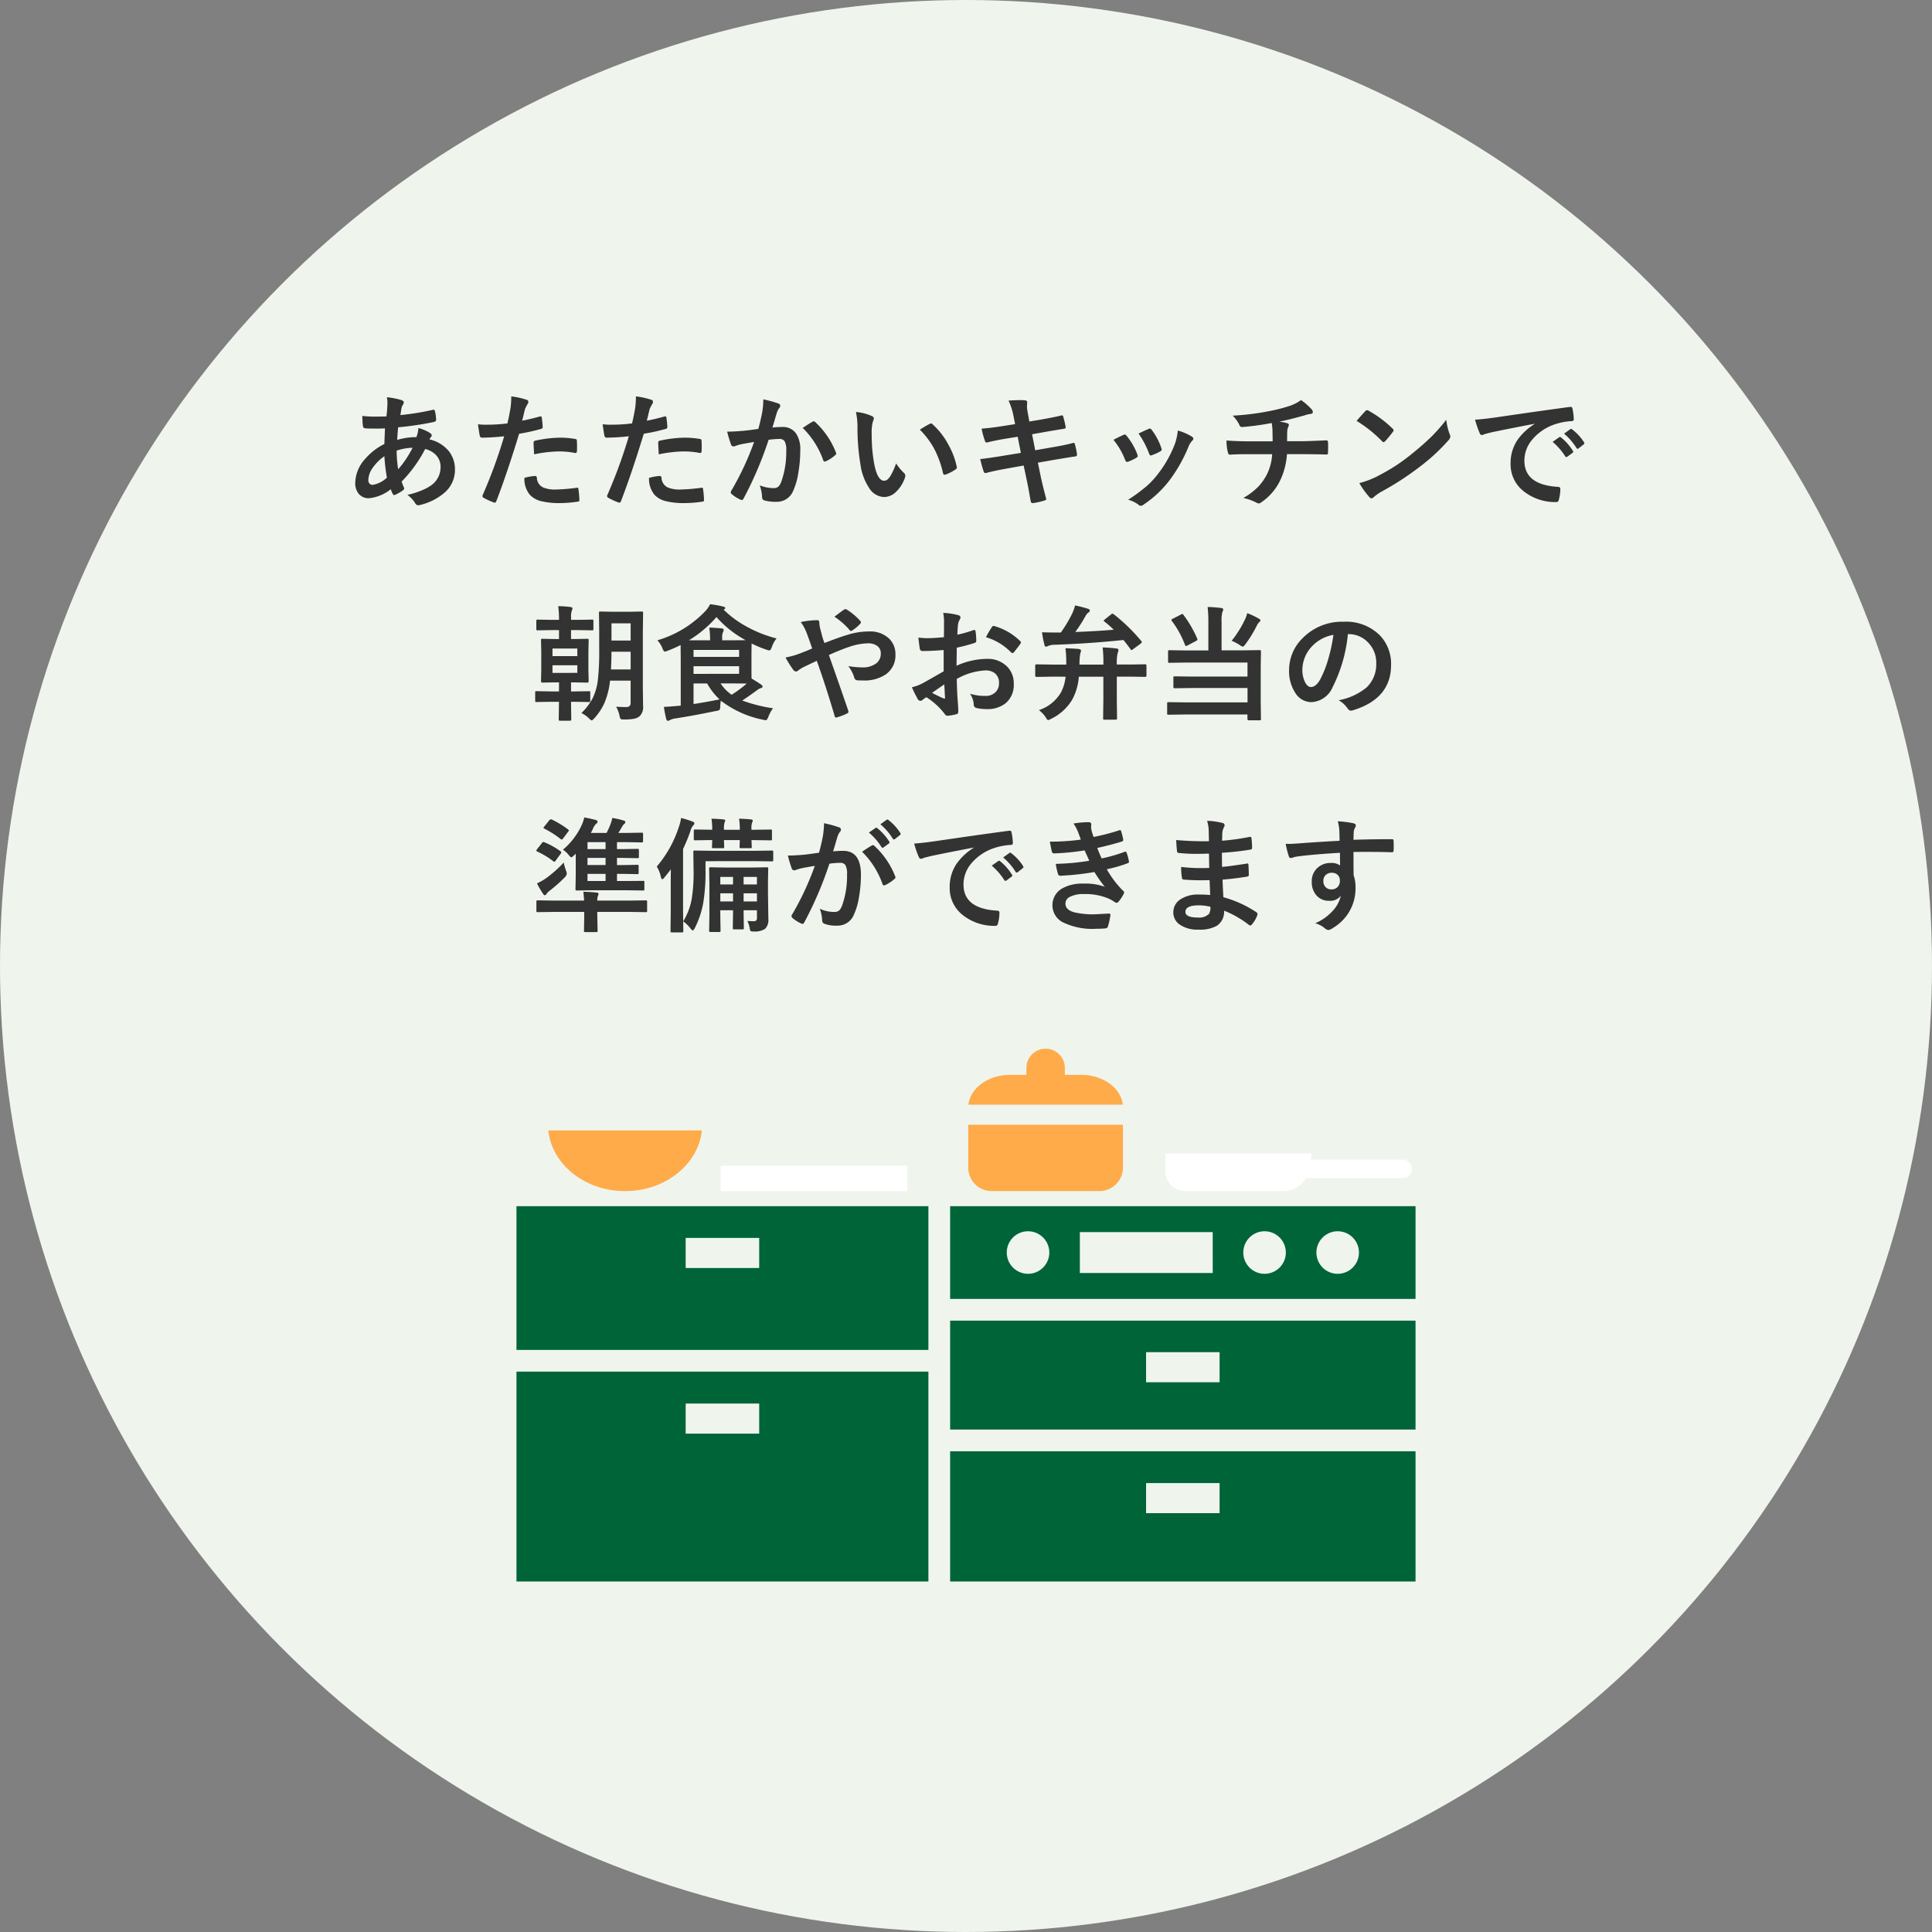
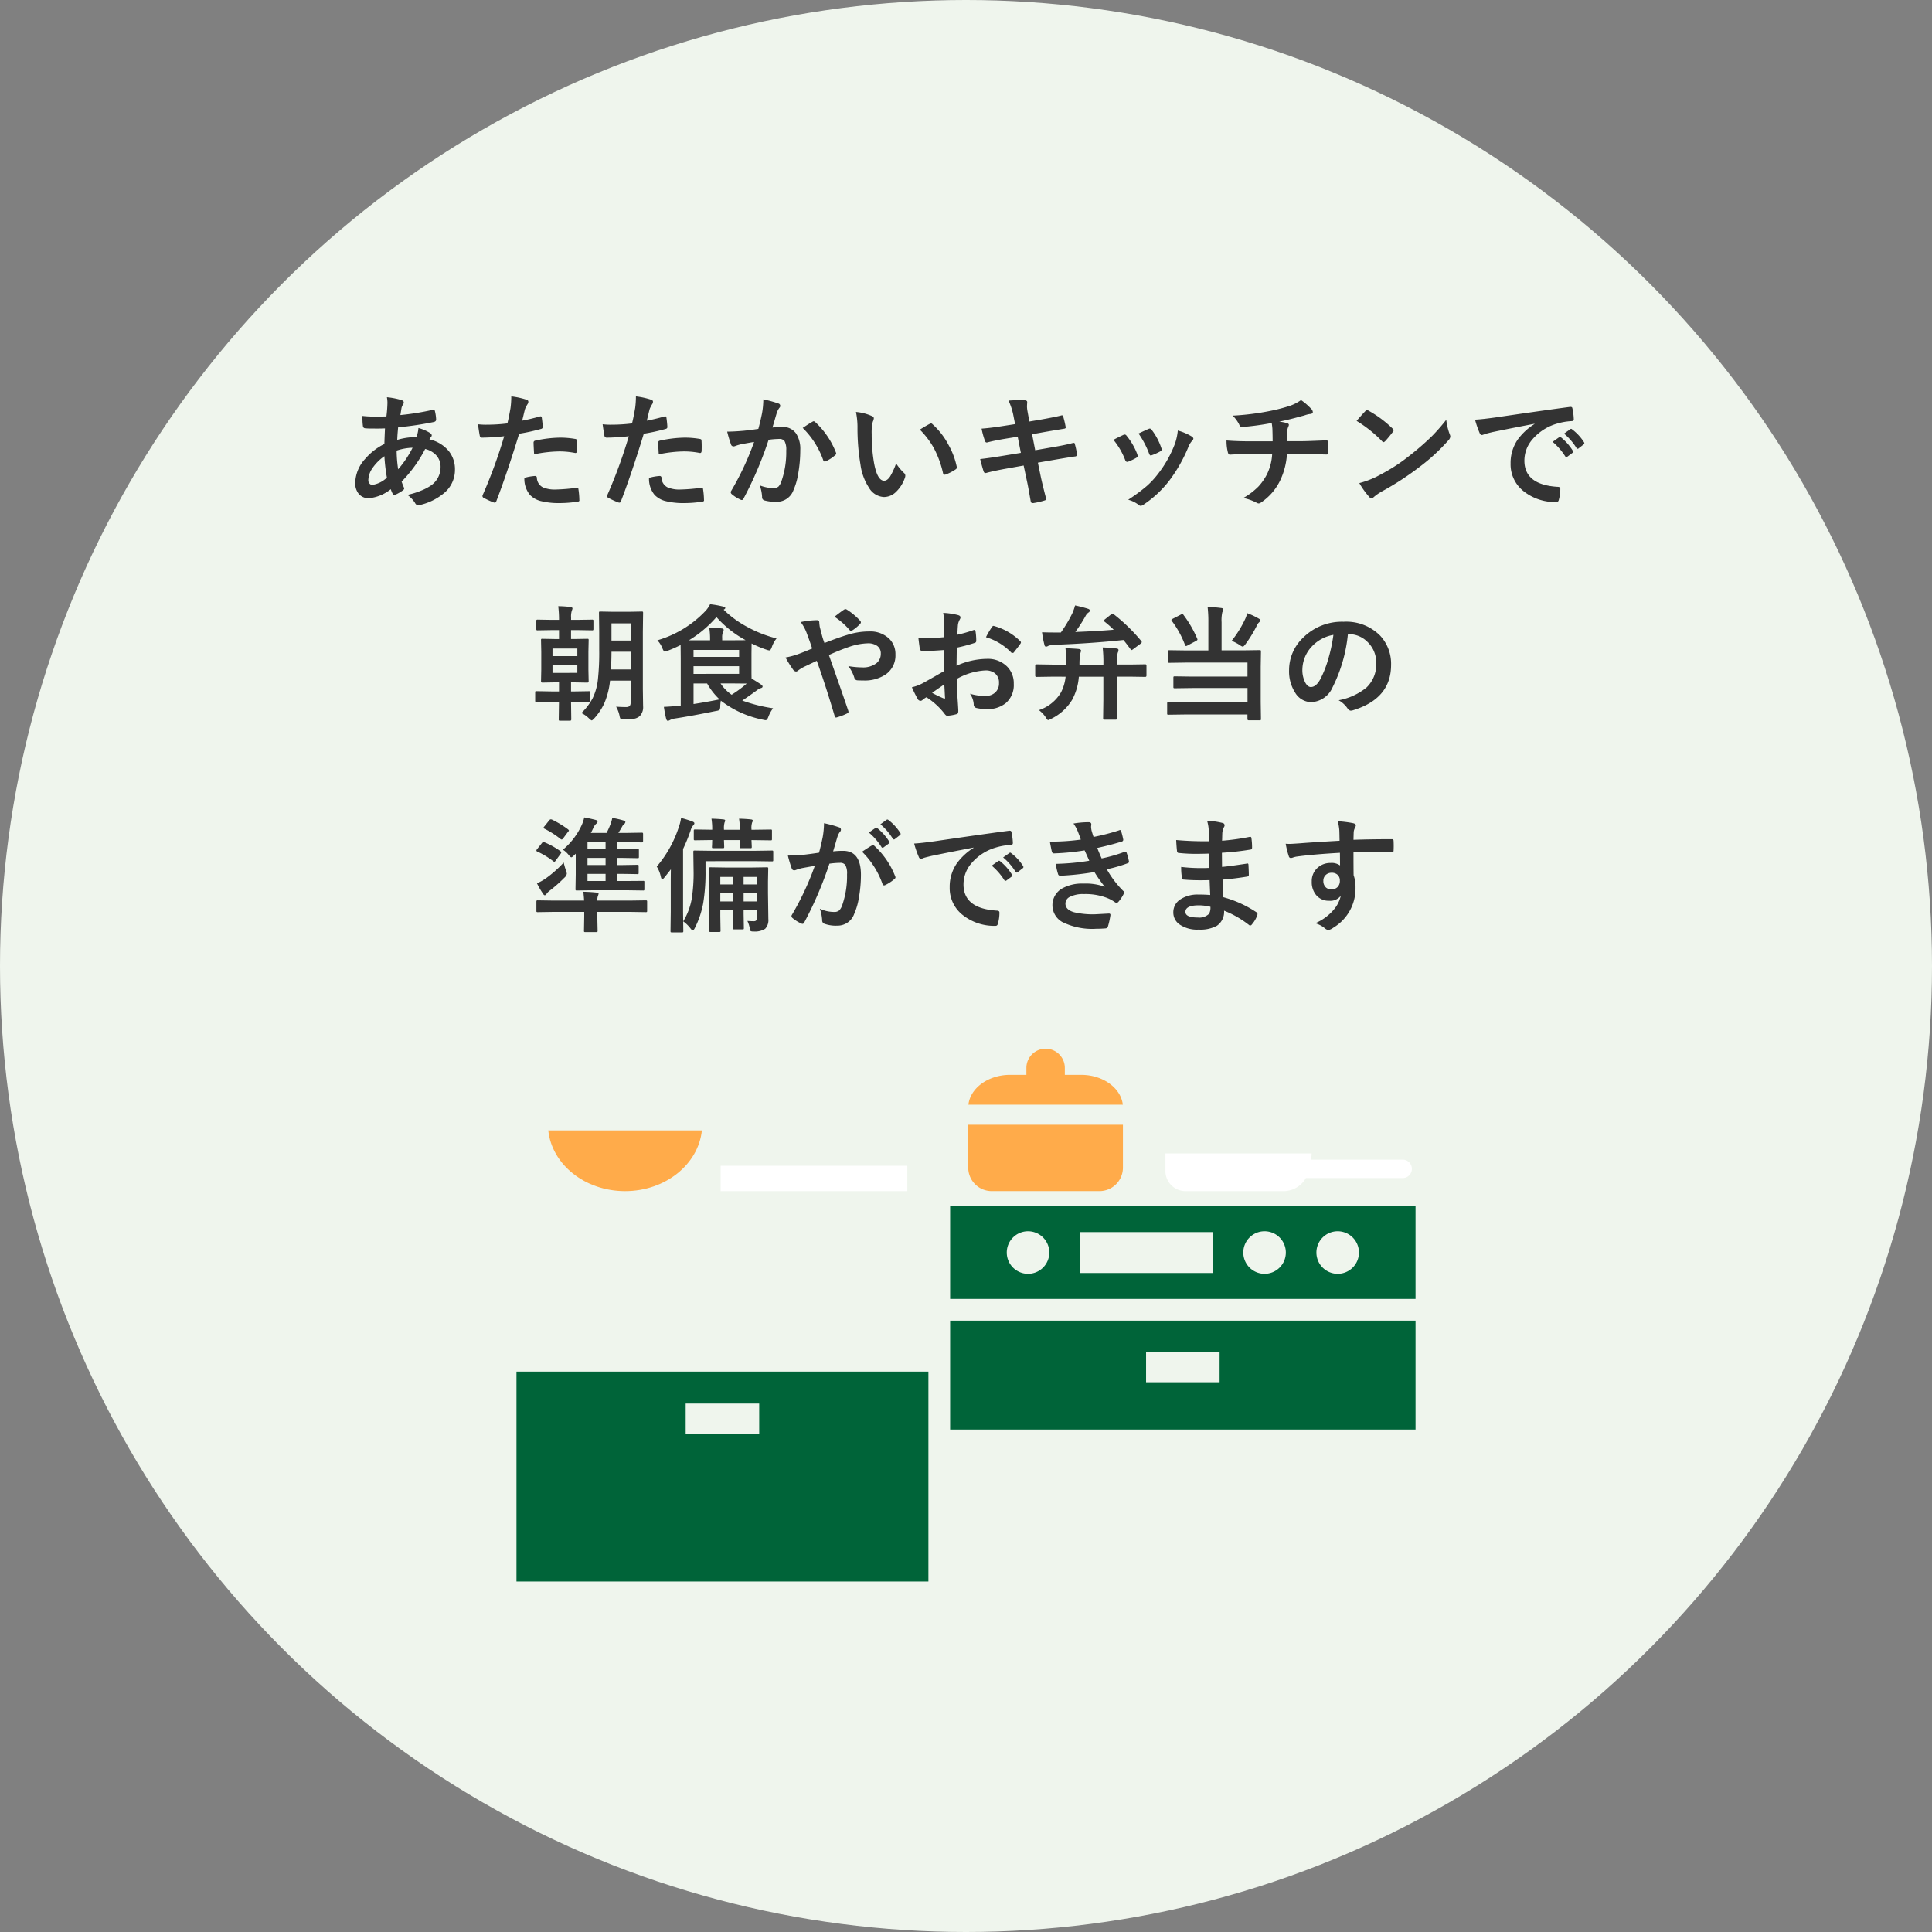
<svg xmlns="http://www.w3.org/2000/svg" id="kaiteki-kitchen" width="248" height="248" viewBox="0 0 248 248">
  <rect x="0" y="0" width="248" height="248" fill="#808080" stroke="none" />
  <circle id="楕円形_650" data-name="楕円形 650" cx="124" cy="124" r="124" fill="#eff5ed" />
  <path id="パス_79538" data-name="パス 79538" d="M-74.336-13.008a9.552,9.552,0,0,1,1.875.367q.289.1.289.289a.411.411,0,0,1-.078.258,1.251,1.251,0,0,0-.227.578q-.023.125-.07.43-.031.227-.062.367a32.865,32.865,0,0,0,4.164-.672.459.459,0,0,1,.109-.016q.125,0,.164.18a5.037,5.037,0,0,1,.156,1.086q0,.258-.336.32a40.7,40.7,0,0,1-4.539.672q-.1.984-.117,1.617a8.169,8.169,0,0,1,2.453-.352,3.845,3.845,0,0,0,.266-1.172,5.46,5.46,0,0,1,1.422.594q.289.188.289.352a.3.3,0,0,1-.094.2,1.31,1.31,0,0,0-.2.313,4.5,4.5,0,0,1,2.516,1.547A3.733,3.733,0,0,1-65.6-3.7,3.854,3.854,0,0,1-67.031-.68,7.447,7.447,0,0,1-70.047.813a1.018,1.018,0,0,1-.266.047q-.266,0-.437-.344A3.974,3.974,0,0,0-71.7-.477a10.19,10.19,0,0,0,1.8-.562,6.28,6.28,0,0,0,1.172-.609,2.843,2.843,0,0,0,1.281-2.4,2.168,2.168,0,0,0-.664-1.617,2.856,2.856,0,0,0-1.312-.7A17.4,17.4,0,0,1-72.445-2.18a7.668,7.668,0,0,0,.281.727.378.378,0,0,1,.047.164q0,.109-.172.234A4.659,4.659,0,0,1-73.25-.5a.371.371,0,0,1-.156.055q-.078,0-.164-.133a3.218,3.218,0,0,1-.266-.625A5.306,5.306,0,0,1-76.625-.047a1.634,1.634,0,0,1-1.352-.594A2.15,2.15,0,0,1-78.4-2.031a4.716,4.716,0,0,1,1.273-3.062,7.761,7.761,0,0,1,2.469-1.914q.023-.859.078-2-.586.023-1.07.023l-.57-.008a7.7,7.7,0,0,1-.914-.031q-.266-.023-.289-.367A6.092,6.092,0,0,1-77.469-10q-.023-.469-.031-.609a14.677,14.677,0,0,0,1.688.086q.156,0,1.414-.016a16.894,16.894,0,0,0,.133-1.75A3.656,3.656,0,0,0-74.336-13.008Zm1.445,9.25a13.161,13.161,0,0,0,1.852-2.766,7.016,7.016,0,0,0-2.047.367A16.988,16.988,0,0,0-72.891-3.758Zm-1.766-1.68a5.9,5.9,0,0,0-1.562,1.578,2.784,2.784,0,0,0-.5,1.492.618.618,0,0,0,.18.469.477.477,0,0,0,.352.141,3.484,3.484,0,0,0,1.852-.93A22.949,22.949,0,0,1-74.656-5.437ZM-56.977-10q.992-.18,2.273-.539a.274.274,0,0,1,.086-.016q.148,0,.164.172.094.641.117,1.148v.07q0,.18-.242.234a25.462,25.462,0,0,1-2.781.609q-1.586,5.172-2.93,8.656-.07.188-.2.188a.662.662,0,0,1-.156-.031A10.41,10.41,0,0,1-61.922-.1a.256.256,0,0,1-.148-.227.3.3,0,0,1,.016-.094A63.554,63.554,0,0,0-59.281-8a27.5,27.5,0,0,1-2.8.18.293.293,0,0,1-.336-.258q-.086-.422-.227-1.461a8.609,8.609,0,0,0,1.188.055,21.091,21.091,0,0,0,2.586-.164q.188-.734.406-2a11.346,11.346,0,0,0,.094-1.469,10.015,10.015,0,0,1,2.008.445.249.249,0,0,1,.18.258.455.455,0,0,1-.078.258,4.782,4.782,0,0,0-.336.633q-.086.313-.219.883Q-56.922-10.187-56.977-10Zm.289,7.344A6.107,6.107,0,0,1-55.328-2.9a.221.221,0,0,1,.242.227A1.427,1.427,0,0,0-54.3-1.437a3.88,3.88,0,0,0,1.664.273,23.434,23.434,0,0,0,2.688-.227A.23.23,0,0,1-49.9-1.4q.125,0,.141.148a9.753,9.753,0,0,1,.125,1.4.634.634,0,0,1,.008.078q0,.156-.258.172a14.88,14.88,0,0,1-2.18.18A9.564,9.564,0,0,1-54.656.3a2.986,2.986,0,0,1-1.312-.766A3.213,3.213,0,0,1-56.687-2.656Zm1.25-3.023q-.07-1.133-.07-1.453a.316.316,0,0,1,.063-.234.451.451,0,0,1,.227-.086A15.7,15.7,0,0,1-52.1-7.82a11.387,11.387,0,0,1,1.875.156.507.507,0,0,1,.227.07.226.226,0,0,1,.047.172q.023.328.023.734,0,.242-.008.539t-.187.3a.484.484,0,0,1-.117-.016,10.34,10.34,0,0,0-1.984-.187A16.655,16.655,0,0,0-55.437-5.68ZM-40.977-10q.992-.18,2.273-.539a.274.274,0,0,1,.086-.016q.148,0,.164.172.094.641.117,1.148v.07q0,.18-.242.234a25.462,25.462,0,0,1-2.781.609q-1.586,5.172-2.93,8.656-.07.188-.2.188a.662.662,0,0,1-.156-.031A10.41,10.41,0,0,1-45.922-.1a.256.256,0,0,1-.148-.227.3.3,0,0,1,.016-.094A63.554,63.554,0,0,0-43.281-8a27.5,27.5,0,0,1-2.8.18.293.293,0,0,1-.336-.258q-.086-.422-.227-1.461a8.609,8.609,0,0,0,1.188.055,21.091,21.091,0,0,0,2.586-.164q.188-.734.406-2a11.346,11.346,0,0,0,.094-1.469,10.015,10.015,0,0,1,2.008.445.249.249,0,0,1,.18.258.455.455,0,0,1-.078.258,4.782,4.782,0,0,0-.336.633q-.086.313-.219.883Q-40.922-10.187-40.977-10Zm.289,7.344A6.107,6.107,0,0,1-39.328-2.9a.221.221,0,0,1,.242.227A1.427,1.427,0,0,0-38.3-1.437a3.88,3.88,0,0,0,1.664.273,23.434,23.434,0,0,0,2.688-.227A.23.23,0,0,1-33.9-1.4q.125,0,.141.148a9.753,9.753,0,0,1,.125,1.4.634.634,0,0,1,.008.078q0,.156-.258.172a14.88,14.88,0,0,1-2.18.18A9.564,9.564,0,0,1-38.656.3a2.986,2.986,0,0,1-1.312-.766A3.213,3.213,0,0,1-40.687-2.656Zm1.25-3.023q-.07-1.133-.07-1.453a.316.316,0,0,1,.063-.234.451.451,0,0,1,.227-.086A15.7,15.7,0,0,1-36.1-7.82a11.387,11.387,0,0,1,1.875.156.507.507,0,0,1,.227.07.226.226,0,0,1,.047.172q.023.328.023.734,0,.242-.008.539t-.187.3a.484.484,0,0,1-.117-.016,10.34,10.34,0,0,0-1.984-.187A16.655,16.655,0,0,0-39.437-5.68Zm12.781-3.266q.242-.867.477-2.016a10.592,10.592,0,0,0,.164-1.773,14.346,14.346,0,0,1,1.914.523.316.316,0,0,1,.258.32.336.336,0,0,1-.109.242,2.1,2.1,0,0,0-.32.609q-.117.359-.3,1.016-.18.6-.273.906a10.507,10.507,0,0,1,1.25-.07,2.025,2.025,0,0,1,1.8.859,3.633,3.633,0,0,1,.523,2.1A17.458,17.458,0,0,1-21.539-3.2a8.474,8.474,0,0,1-.609,2.117A2.254,2.254,0,0,1-24.3.414a5.405,5.405,0,0,1-1.586-.18.415.415,0,0,1-.289-.445,5.178,5.178,0,0,0-.3-1.484,4.976,4.976,0,0,0,1.758.352.94.94,0,0,0,.648-.2A1.841,1.841,0,0,0-23.7-2.2a11.23,11.23,0,0,0,.625-3.961,2.3,2.3,0,0,0-.219-1.219.811.811,0,0,0-.7-.273,10.433,10.433,0,0,0-1.344.109A47.01,47.01,0,0,1-28.547-.016q-.086.2-.234.2a.389.389,0,0,1-.18-.055,4.553,4.553,0,0,1-1.109-.7A.35.35,0,0,1-30.2-.812a.3.3,0,0,1,.063-.18A36.5,36.5,0,0,0-27.2-7.266q-.547.086-1.562.273a5.576,5.576,0,0,0-.883.258.589.589,0,0,1-.2.039.33.33,0,0,1-.32-.25,15.41,15.41,0,0,1-.492-1.648q.883,0,2.109-.109Q-27.68-8.789-26.656-8.945Zm5.7-.125q.9-.609,1.3-.82a.219.219,0,0,1,.109-.031.3.3,0,0,1,.2.109A10.432,10.432,0,0,1-16.7-5.922a.361.361,0,0,1,.039.141.24.24,0,0,1-.1.18,4.821,4.821,0,0,1-1.2.8.343.343,0,0,1-.164.047.2.2,0,0,1-.2-.172A10.932,10.932,0,0,0-20.961-9.07Zm6.836-2.047a6.265,6.265,0,0,1,2.031.523q.258.117.258.289a1.3,1.3,0,0,1-.133.445,5.892,5.892,0,0,0-.141,1.57,21.283,21.283,0,0,0,.289,3.648q.414,2.352,1.313,2.352.406,0,.773-.562a8.884,8.884,0,0,0,.758-1.664A6.7,6.7,0,0,0-7.953-3.281a.452.452,0,0,1,.164.344.8.8,0,0,1-.047.25A4.518,4.518,0,0,1-9.1-.75,2.218,2.218,0,0,1-10.555-.2a2.376,2.376,0,0,1-1.914-1.219,7.109,7.109,0,0,1-1.078-2.953,28.088,28.088,0,0,1-.383-4.656A9.8,9.8,0,0,0-14.125-11.117Zm8.2,2.266q.789-.5,1.258-.734a.55.55,0,0,1,.18-.062.26.26,0,0,1,.172.094A9.467,9.467,0,0,1-2.25-6.9a9.735,9.735,0,0,1,1.063,2.82.35.35,0,0,1,.016.094q0,.141-.187.258a5.944,5.944,0,0,1-1.25.641.5.5,0,0,1-.141.023q-.156,0-.2-.2a12.8,12.8,0,0,0-1.18-3.219A10.776,10.776,0,0,0-5.93-8.852ZM6.3-9.555l-.2-1.023a8.361,8.361,0,0,0-.641-2q.969-.062,1.469-.062.336,0,.609.023.32.023.32.234l-.031.5a3.724,3.724,0,0,0,.063.648l.242,1.344,1.313-.219q2.078-.367,2.859-.578.133,0,.18.18a11.8,11.8,0,0,1,.32,1.375q0,.148-.242.172l-1.406.234q-.836.141-1.266.219l-1.406.25.4,2.055,2.32-.406q1.5-.25,2.508-.523a.559.559,0,0,1,.117-.016q.141,0,.156.2A9.087,9.087,0,0,1,14.25-5.68a.243.243,0,0,1-.242.273q-.539.07-2.57.414l-2.211.383.367,1.781Q9.8-1.852,10.3.063V.086q0,.086-.211.156A9.349,9.349,0,0,1,8.641.578H8.586q-.242,0-.273-.2Q8.281.211,8.18-.359,7.961-1.641,7.8-2.352l-.4-1.891-2.18.391Q3.633-3.57,2.633-3.3a.421.421,0,0,1-.133.023q-.164,0-.234-.2Q2.078-4.031,1.82-5.07,3.055-5.211,4.8-5.5l2.242-.367-.406-2.07-1.5.242q-1.43.234-2.383.484a.459.459,0,0,1-.109.016q-.125,0-.2-.18A10.222,10.222,0,0,1,2-8.977q1.2-.086,2.844-.352ZM18.93-7.539Q19.4-7.8,20.2-8.172a.389.389,0,0,1,.172-.047.318.318,0,0,1,.242.156A8.439,8.439,0,0,1,21.984-5.7q.062.227.063.242,0,.1-.187.227a7.184,7.184,0,0,1-1.031.492.384.384,0,0,1-.141.031q-.164,0-.258-.25A9.334,9.334,0,0,0,18.93-7.539Zm3.219-.812q1.023-.484,1.281-.586a.378.378,0,0,1,.164-.047.319.319,0,0,1,.25.172,8.019,8.019,0,0,1,1.234,2.336.631.631,0,0,1,.039.188q0,.133-.2.242a6.668,6.668,0,0,1-1.1.492.306.306,0,0,1-.1.023q-.125,0-.219-.258A11.553,11.553,0,0,0,22.148-8.352Zm5.039-.383a7.067,7.067,0,0,1,1.789.766q.211.156.211.273a.424.424,0,0,1-.172.289,2.534,2.534,0,0,0-.484.813,19.371,19.371,0,0,1-2.414,4.258A13.93,13.93,0,0,1,22.82.758a.717.717,0,0,1-.383.172A.353.353,0,0,1,22.18.82,3.861,3.861,0,0,0,20.82.148a22.676,22.676,0,0,0,2.4-1.773A11.1,11.1,0,0,0,24.656-3.18,14.8,14.8,0,0,0,26.82-7.039,7.152,7.152,0,0,0,27.188-8.734ZM39.242-9.7a34.889,34.889,0,0,1-3.789.516h-.047q-.227,0-.352-.352a4.455,4.455,0,0,0-.82-1.109,33.03,33.03,0,0,0,4.758-.594,21.424,21.424,0,0,0,2.641-.687,5.563,5.563,0,0,0,1.375-.719,7.832,7.832,0,0,1,1.3,1.125.61.61,0,0,1,.211.445q0,.2-.414.227a3.151,3.151,0,0,0-.539.133,4.855,4.855,0,0,1-.469.133q-1.531.43-2.9.711a4.7,4.7,0,0,1,1.039.2q.211.055.211.227a1.214,1.214,0,0,1-.094.273,1.51,1.51,0,0,0-.117.539q-.016.352-.016,1.266h1.984q.531,0,3.086-.109.156,0,.18.258.016.242.016.547,0,.273-.016.727a.634.634,0,0,1-.047.246q-.031.043-.164.043-1.477-.047-3.1-.047H41.2a9.252,9.252,0,0,1-.8,3.219A7.136,7.136,0,0,1,37.852.516a.532.532,0,0,1-.273.109A.593.593,0,0,1,37.3.531a6.625,6.625,0,0,0-1.7-.609,8.88,8.88,0,0,0,1.945-1.477,7.2,7.2,0,0,0,1.047-1.484A6.651,6.651,0,0,0,39.3-5.7H36.445q-1.758,0-2.547.063-.227.016-.3-.367a5.91,5.91,0,0,1-.156-1.453q1.328.109,3.1.109h2.82q0-.688-.031-1.617Q39.3-9.375,39.242-9.7Zm10.9-.273q.4-.484,1.117-1.25a.291.291,0,0,1,.227-.125.5.5,0,0,1,.211.078A14.416,14.416,0,0,1,54.75-8.992a.385.385,0,0,1,.141.227.349.349,0,0,1-.094.2q-.523.7-.992,1.2-.133.125-.2.125a.342.342,0,0,1-.2-.125A16.49,16.49,0,0,0,50.141-9.969Zm.352,7.984a11.748,11.748,0,0,0,2.164-.8q1.547-.8,2.57-1.477.9-.586,2.031-1.5a33.864,33.864,0,0,0,2.555-2.25,24.194,24.194,0,0,0,1.836-2.1,7.5,7.5,0,0,0,.445,1.867.841.841,0,0,1,.078.3.875.875,0,0,1-.258.484,24.656,24.656,0,0,1-3.68,3.391A36.867,36.867,0,0,1,53.406-.93a6.265,6.265,0,0,0-1.07.742.457.457,0,0,1-.289.156A.4.4,0,0,1,51.773-.2,10.551,10.551,0,0,1,50.492-1.984Zm14.852-8.141q.852-.039,2.547-.273,6.352-.93,9.609-1.359a.678.678,0,0,1,.094-.008q.219,0,.242.18a7.532,7.532,0,0,1,.18,1.406q0,.242-.3.242a8.008,8.008,0,0,0-1.953.352A6.485,6.485,0,0,0,72.57-7.43a4.143,4.143,0,0,0-.891,2.563q0,3.094,4.258,3.359.352,0,.352.242a4.964,4.964,0,0,1-.18,1.375q-.062.336-.3.336A6.5,6.5,0,0,1,71.578-.945,4.376,4.376,0,0,1,69.906-4.5a5.283,5.283,0,0,1,.914-3.07,7.758,7.758,0,0,1,2.156-2V-9.6q-2.883.547-5.375,1.063-.828.2-1.008.258a1.9,1.9,0,0,1-.352.125.329.329,0,0,1-.3-.242A12.181,12.181,0,0,1,65.344-10.125ZM75.3-7.281l.844-.594a.183.183,0,0,1,.105-.039.25.25,0,0,1,.137.07A6.7,6.7,0,0,1,77.9-6.125a.193.193,0,0,1,.047.109.176.176,0,0,1-.086.141l-.672.5a.247.247,0,0,1-.137.047q-.066,0-.137-.1A8.173,8.173,0,0,0,75.3-7.281Zm1.469-1.055.8-.57a.189.189,0,0,1,.1-.047.22.22,0,0,1,.133.07,6.192,6.192,0,0,1,1.523,1.648.28.28,0,0,1,.047.141.193.193,0,0,1-.094.148l-.641.5a.214.214,0,0,1-.125.055.191.191,0,0,1-.148-.1A7.708,7.708,0,0,0,76.766-8.336ZM-44.914,26.716q.75.047,1.3.047t.563-.508V23.372h-2.641a10.016,10.016,0,0,1-.742,2.914,7.642,7.642,0,0,1-1.258,1.9q-.266.289-.352.289t-.352-.258a3.517,3.517,0,0,0-.977-.687,7.6,7.6,0,0,0,1.43-1.867,7.224,7.224,0,0,0,.688-2.4,31.838,31.838,0,0,0,.172-3.812V17.138l-.031-2.461q0-.133.031-.156a.269.269,0,0,1,.141-.023l1.672.031h1.977l1.664-.031a.247.247,0,0,1,.156.031.292.292,0,0,1,.023.148l-.031,2.461v7.289l.031,2.211a1.633,1.633,0,0,1-.445,1.3,1.579,1.579,0,0,1-.719.328,7.021,7.021,0,0,1-1.266.086.842.842,0,0,1-.461-.07,1.041,1.041,0,0,1-.133-.406A3.962,3.962,0,0,0-44.914,26.716Zm-.656-4.781h2.523V19.661h-2.461Q-45.508,20.591-45.57,21.934Zm2.523-5.922h-2.461v2.211h2.461Zm-10.172,8.742h.977V23.591H-52.7l-1.672.031q-.18,0-.18-.164l.031-1.484V19.645l-.031-1.469q0-.133.031-.156A.292.292,0,0,1-54.367,18l1.656.031h.469V16.88h-.836l-1.883.031a.285.285,0,0,1-.172-.031.292.292,0,0,1-.023-.148V15.708q0-.125.039-.148a.315.315,0,0,1,.156-.023l1.883.031h.836a13.851,13.851,0,0,0-.1-1.758,14.766,14.766,0,0,1,1.6.109q.227.047.227.18a.83.83,0,0,1-.078.266,2.483,2.483,0,0,0-.1.914v.289h.789l1.883-.031a.285.285,0,0,1,.172.031.269.269,0,0,1,.023.141v1.023q0,.133-.039.156a.315.315,0,0,1-.156.023l-1.883-.031H-50.7v1.148h.406L-48.617,18q.133,0,.156.031a.292.292,0,0,1,.023.148l-.031,1.469v2.328l.031,1.484q0,.164-.18.164l-1.672-.031H-50.7v1.164h.391l1.9-.031a.247.247,0,0,1,.156.031.292.292,0,0,1,.023.148v1.023a.276.276,0,0,1-.027.156q-.027.031-.152.031l-1.9-.031H-50.7v.031l.031,2.227q0,.172-.156.172h-1.266a.266.266,0,0,1-.164-.031.244.244,0,0,1-.023-.141l.031-2.258h-.977l-1.906.031q-.125,0-.148-.031a.344.344,0,0,1-.023-.156V24.9q0-.133.031-.156a.269.269,0,0,1,.141-.023Zm3.328-2.383V21.4h-3.187v.977Zm-3.187-3.125v.977h3.188v-.977Zm13.461-1.055a13.827,13.827,0,0,0,6.109-3.7,3.539,3.539,0,0,0,.656-.93,11.788,11.788,0,0,1,1.68.3q.273.063.273.18,0,.094-.156.188l-.055.031A13.107,13.107,0,0,0-28.031,16.5,15.709,15.709,0,0,0-24.32,17.95a3.655,3.655,0,0,0-.609,1.125q-.156.414-.289.414A1.339,1.339,0,0,1-25.6,19.4a14.359,14.359,0,0,1-1.922-.8l-.016,1.328V22q0,.844.016,1.1.7.414,1.211.766.2.141.2.258,0,.156-.242.211a1.648,1.648,0,0,0-.508.289q-1.2.875-1.859,1.3a19.7,19.7,0,0,0,3.953.992,4.39,4.39,0,0,0-.609,1.117q-.156.414-.336.414a1.834,1.834,0,0,1-.352-.062,13.018,13.018,0,0,1-5.406-2.445,5.392,5.392,0,0,0-.078.7,1,1,0,0,1-.086.484.982.982,0,0,1-.422.133q-3.156.648-5.328.977a2.057,2.057,0,0,0-.625.2.586.586,0,0,1-.273.094q-.117,0-.2-.242-.164-.633-.3-1.547.969-.047,1.719-.125l.445-.031V20.5l-.016-1.7a17.139,17.139,0,0,1-1.664.734,1.82,1.82,0,0,1-.367.109q-.133,0-.3-.414A3.189,3.189,0,0,0-39.617,18.192Zm4.047,0h2.719v-.125a9.437,9.437,0,0,0-.109-1.508q.8.023,1.609.109.242.023.242.18a.589.589,0,0,1-.094.32,1.64,1.64,0,0,0-.094.7v.32h1.359q1.281,0,1.648-.016a13.622,13.622,0,0,1-3.742-2.961A14.94,14.94,0,0,1-35.57,18.192Zm3.938,7.586a8.489,8.489,0,0,1-1.6-2.047h-1.742v2.641Q-33.391,26.13-31.633,25.778Zm2.508-3.281V21.52h-5.852V22.5Zm0-3.07h-5.852v.891h5.852Zm-.812,4.3h-1.57a5.371,5.371,0,0,0,1.422,1.453,15.1,15.1,0,0,0,1.938-1.437Zm11.773-5.187q1.781-.7,2.914-1.039a9.271,9.271,0,0,1,2.813-.445,3.5,3.5,0,0,1,2.578.93,2.751,2.751,0,0,1,.8,2.031A2.939,2.939,0,0,1-10.3,22.567a4.826,4.826,0,0,1-2.891.781q-.5,0-.7-.016a.43.43,0,0,1-.43-.289,4.562,4.562,0,0,0-.789-1.539,11.1,11.1,0,0,0,1.773.164,2.825,2.825,0,0,0,1.836-.531,1.536,1.536,0,0,0,.563-1.242,1.147,1.147,0,0,0-.508-1.016,2,2,0,0,0-1.156-.3,8.056,8.056,0,0,0-2.367.445A27.461,27.461,0,0,0-17.6,20.083q1.8,5.109,2.477,7.117a.785.785,0,0,1,.039.188q0,.1-.187.2a7.406,7.406,0,0,1-1.375.516H-16.7q-.1,0-.156-.18-1.156-3.922-2.3-7.1-.141.07-.891.422-.406.2-.633.3a5.19,5.19,0,0,0-.828.492.532.532,0,0,1-.3.164.526.526,0,0,1-.383-.242,15.527,15.527,0,0,1-.977-1.562,10.063,10.063,0,0,0,1.57-.414q.977-.359,1.852-.742-.32-.969-.734-2.062a5.729,5.729,0,0,0-.734-1.328,10.333,10.333,0,0,1,2.141-.242q.242,0,.242.336a5.108,5.108,0,0,0,.063.531q.031.117.141.547.086.336.18.688A8.634,8.634,0,0,0-18.164,18.544Zm1.281-3.375q.9-.7,1.234-.914a.348.348,0,0,1,.172-.062.389.389,0,0,1,.18.063,8.142,8.142,0,0,1,1.727,1.453.34.34,0,0,1,.078.18.306.306,0,0,1-.078.172,4.964,4.964,0,0,1-1.055.883.342.342,0,0,1-.148.063.214.214,0,0,1-.125-.078A9.106,9.106,0,0,0-16.883,15.169Zm14.047,2.625.016-1.828a6.079,6.079,0,0,0-.109-1.289,9.038,9.038,0,0,1,1.9.281q.32.086.32.3A.577.577,0,0,1-.8,15.52a2.034,2.034,0,0,0-.227.625q-.047.461-.078,1.328a16.591,16.591,0,0,0,2.055-.586.318.318,0,0,1,.109-.023q.141,0,.164.164a8.058,8.058,0,0,1,.094,1.242.255.255,0,0,1-.211.258,21.516,21.516,0,0,1-2.289.609l-.031,2.32a9.638,9.638,0,0,1,3.938-.883,3.451,3.451,0,0,1,2.563,1,3.019,3.019,0,0,1,.844,2.2,3.048,3.048,0,0,1-1.047,2.5,3.7,3.7,0,0,1-2.422.75,5.763,5.763,0,0,1-1.312-.141A.447.447,0,0,1,.992,26.4a2.683,2.683,0,0,0-.484-1.352,6.438,6.438,0,0,0,2,.281,1.75,1.75,0,0,0,1.258-.453,1.571,1.571,0,0,0,.469-1.2,1.51,1.51,0,0,0-.523-1.25,1.905,1.905,0,0,0-1.234-.367,8.271,8.271,0,0,0-3.664,1.094q.023,1.023.063,1.922.133,1.867.133,2.078a1.465,1.465,0,0,1-.023.344.273.273,0,0,1-.219.18,5.525,5.525,0,0,1-1.18.2q-.156.016-.391-.32A9.082,9.082,0,0,0-5.078,25.5a2.8,2.8,0,0,0-.508.352.388.388,0,0,1-.273.109.433.433,0,0,1-.352-.258,14.864,14.864,0,0,1-.734-1.484,5.71,5.71,0,0,0,1.469-.562q.727-.4,2.609-1.484V19.442q-1.6.125-2.687.125a.343.343,0,0,1-.383-.336q-.062-.383-.18-1.391a8.61,8.61,0,0,0,1.25.078Q-4.18,17.919-2.836,17.794Zm.047,6.063q-1.016.688-1.562,1.086a15.757,15.757,0,0,0,1.5.719.335.335,0,0,0,.086.016q.078,0,.078-.094a.147.147,0,0,0-.008-.047q-.016-.242-.047-.859T-2.789,23.856Zm5.352-6.062a9.861,9.861,0,0,1,.734-1.25q.125-.2.211-.2a.336.336,0,0,1,.063.008A7.691,7.691,0,0,1,6.961,18.3a.283.283,0,0,1,.094.164.548.548,0,0,1-.062.156q-.133.2-.453.609-.352.453-.414.531-.039.055-.172.055-.117,0-.148-.055A7.5,7.5,0,0,0,2.563,17.794Zm8.477,5.07-2,.031q-.156,0-.156-.172V21.45q0-.172.156-.172l2,.031h1.828a15.462,15.462,0,0,0-.1-2.094q1.078.031,1.711.094.289.055.289.211a1.337,1.337,0,0,1-.094.336,7.967,7.967,0,0,0-.109,1.453h3.07a16.985,16.985,0,0,0-.094-2.2q.883.023,1.773.133.258.023.258.2a.815.815,0,0,1-.094.344,5.254,5.254,0,0,0-.117,1.516h1.664l1.984-.031q.156,0,.156.172v1.273q0,.172-.156.172l-1.984-.031H19.359v2.977l.031,2.383q0,.164-.172.164h-1.43a.266.266,0,0,1-.164-.031.248.248,0,0,1-.023-.133l.031-2.383V22.864H14.484a7.325,7.325,0,0,1-.867,2.977,6.4,6.4,0,0,1-2.687,2.43,1.538,1.538,0,0,1-.383.164q-.117,0-.32-.367a3.837,3.837,0,0,0-.867-.914A5.149,5.149,0,0,0,12.2,24.864a5.677,5.677,0,0,0,.586-2Zm7.938-8A22.717,22.717,0,0,1,22.5,18.286a.236.236,0,0,1,.063.141q0,.07-.156.2l-.93.688a.648.648,0,0,1-.227.133q-.062,0-.125-.109-.516-.7-.914-1.187-4.094.437-8.7.609a2.515,2.515,0,0,0-.977.156.429.429,0,0,1-.273.086q-.156,0-.2-.258a12.319,12.319,0,0,1-.3-1.586q.7.031,1.727.031h.688a17.334,17.334,0,0,0,1.469-2.461A6.519,6.519,0,0,0,14,13.716a16.8,16.8,0,0,1,1.664.43q.227.07.227.227a.275.275,0,0,1-.141.234,1.218,1.218,0,0,0-.406.469,19.109,19.109,0,0,1-1.312,2.047q2.758-.1,4.93-.289a14.536,14.536,0,0,0-1.2-1.055q-.086-.062-.086-.109t.148-.164l.781-.625a.392.392,0,0,1,.2-.109A.35.35,0,0,1,18.977,14.864Zm12.039-.945a14.956,14.956,0,0,1,1.758.133q.242.023.242.2a.85.85,0,0,1-.117.336,4.784,4.784,0,0,0-.094,1.281v3.617h2.672l2.188-.031q.141,0,.172.039a.315.315,0,0,1,.023.156l-.031,1.953v4.508l.031,2.2q0,.109-.039.133a.315.315,0,0,1-.156.023H36.3q-.172,0-.172-.156v-.594H28.2l-2.2.031q-.133,0-.156-.031a.269.269,0,0,1-.023-.141V26.317a.266.266,0,0,1,.031-.164.292.292,0,0,1,.148-.023l2.2.031h7.938V24.317H29.016l-2.2.031q-.141,0-.164-.031a.213.213,0,0,1-.031-.141V22.989q0-.125.039-.148a.315.315,0,0,1,.156-.023l2.2.031h7.117v-1.8H28.289l-2.172.031a.247.247,0,0,1-.156-.031.292.292,0,0,1-.023-.148v-1.25q0-.133.039-.164a.244.244,0,0,1,.141-.023l2.172.031h2.82V15.872A16.368,16.368,0,0,0,31.016,13.919ZM34.1,18.255a13.725,13.725,0,0,0,1.773-2.875,4.346,4.346,0,0,0,.227-.672,9.673,9.673,0,0,1,1.516.719q.18.094.18.227,0,.078-.164.219a1.079,1.079,0,0,0-.273.383,16.264,16.264,0,0,1-1.5,2.453q-.234.3-.32.3a1,1,0,0,1-.383-.2A6.655,6.655,0,0,0,34.1,18.255Zm-6.2-3.344a14.477,14.477,0,0,1,1.781,3.07.422.422,0,0,1,.031.125q0,.062-.2.18l-1.07.563a.514.514,0,0,1-.2.078q-.07,0-.125-.125a12.136,12.136,0,0,0-1.7-3.1.244.244,0,0,1-.055-.125q0-.062.172-.148L27.6,14.88a.447.447,0,0,1,.18-.07Q27.844,14.809,27.906,14.911ZM49.023,17.4a19.357,19.357,0,0,1-2,6.891A3.111,3.111,0,0,1,44.3,26.13a2.437,2.437,0,0,1-2.047-1.219,5.05,5.05,0,0,1-.781-2.891,5.737,5.737,0,0,1,1.8-4.164,7.049,7.049,0,0,1,5.2-2.047,6.131,6.131,0,0,1,4.688,1.781,5.291,5.291,0,0,1,1.406,3.766q0,4.344-4.93,5.828a.909.909,0,0,1-.234.039q-.234,0-.453-.328a3.345,3.345,0,0,0-1.117-1.008,7.865,7.865,0,0,0,3.594-1.648,4.1,4.1,0,0,0,1.234-3.133,3.649,3.649,0,0,0-1.117-2.7A3.365,3.365,0,0,0,49.086,17.4Zm-1.859.094a4.918,4.918,0,0,0-2.734,1.453A4.41,4.41,0,0,0,43.18,21.9a3.453,3.453,0,0,0,.4,1.773q.312.516.688.516.656,0,1.2-.977a13.722,13.722,0,0,0,1.07-2.75A20.112,20.112,0,0,0,47.164,17.489ZM-51.742,45.072a9,9,0,0,0,2.4-3.133,4.726,4.726,0,0,0,.336-1.008q.7.125,1.469.32.242.07.242.227a.341.341,0,0,1-.18.266,1.721,1.721,0,0,0-.391.594q-.055.117-.148.313-.117.219-.141.266h2.016a9.125,9.125,0,0,0,.461-1.008,4.938,4.938,0,0,0,.273-.914,10.891,10.891,0,0,1,1.469.336q.211.063.211.18a.387.387,0,0,1-.156.273.813.813,0,0,0-.227.266q-.391.687-.516.867h1.063l1.914-.031q.141,0,.172.039a.315.315,0,0,1,.023.156v.859q0,.141-.039.172a.315.315,0,0,1-.156.023l-1.914-.031H-44.8v.891h.766l1.859-.031a.266.266,0,0,1,.164.031.269.269,0,0,1,.023.141v.852q0,.125-.031.148a.315.315,0,0,1-.156.023l-1.859-.031H-44.8v.914h.734l1.875-.031q.125,0,.148.031a.269.269,0,0,1,.023.141v.852q0,.125-.031.148a.269.269,0,0,1-.141.023l-1.875-.031H-44.8v.914h1.219l2.109-.016a.312.312,0,0,1,.164.023.224.224,0,0,1,.023.133v.9a.254.254,0,0,1-.027.152.274.274,0,0,1-.16.027l-2.109-.031h-4.211l-2.164.031q-.125,0-.148-.031a.292.292,0,0,1-.023-.148l.031-1.875V45.588l-.211.2q-.25.258-.352.258t-.336-.289A2.953,2.953,0,0,0-51.742,45.072Zm3.156,1.969h2.32v-.914h-2.32Zm0,2.047h2.32v-.914h-2.32Zm0-4.094h2.32V44.1h-2.32Zm-.531,5.477q.977.023,1.727.109.227.031.227.156a2.182,2.182,0,0,1-.109.336,1.892,1.892,0,0,0-.055.531h4.2l2.016-.031q.125,0,.156.039a.292.292,0,0,1,.023.148v1.156a.235.235,0,0,1-.027.145.254.254,0,0,1-.152.027l-2.016-.031h-4.2v.594l.039,1.82a.247.247,0,0,1-.031.156.292.292,0,0,1-.148.023h-1.391a.247.247,0,0,1-.156-.031.292.292,0,0,1-.023-.148l.031-1.82v-.594h-3.945l-2,.031a.285.285,0,0,1-.172-.031.269.269,0,0,1-.023-.141V51.759q0-.133.039-.164a.315.315,0,0,1,.156-.023l2,.031h3.93Q-49.039,51.22-49.117,50.47Zm-2.523-3.75a8.6,8.6,0,0,0,.32,1.1,1.329,1.329,0,0,1,.078.336.876.876,0,0,1-.32.516,17.653,17.653,0,0,1-1.906,1.68,1.673,1.673,0,0,0-.383.4.268.268,0,0,1-.227.164q-.1,0-.219-.2a9.475,9.475,0,0,1-.773-1.328,6.843,6.843,0,0,0,1.141-.641A14.943,14.943,0,0,0-51.641,46.72ZM-53.164,41.2a12.447,12.447,0,0,1,2.086,1.266q.109.117.109.148,0,.047-.1.141l-.656.883q-.1.125-.18.125a.272.272,0,0,1-.156-.078,11.905,11.905,0,0,0-2.062-1.312q-.109-.063-.109-.109a.418.418,0,0,1,.109-.18l.641-.8a.254.254,0,0,1,.18-.109A.641.641,0,0,1-53.164,41.2Zm-.961,2.914a9.973,9.973,0,0,1,2.094,1.172q.086.07.086.117a.442.442,0,0,1-.086.188l-.625.859q-.117.172-.18.172a.345.345,0,0,1-.156-.078,10.066,10.066,0,0,0-2.031-1.227q-.125-.055-.125-.133a.344.344,0,0,1,.094-.187l.625-.789q.1-.133.172-.133A.415.415,0,0,1-54.125,44.111ZM-28.062,54.22q.539.031.844.031.383,0,.383-.414v-.992h-1.711v.461l.031,1.813a.247.247,0,0,1-.031.156.269.269,0,0,1-.141.023h-1.07q-.133,0-.156-.039a.244.244,0,0,1-.023-.141l.031-1.812v-.461h-1.633v.789l.031,1.82a.247.247,0,0,1-.031.156.269.269,0,0,1-.141.023H-32.8q-.125,0-.148-.039a.244.244,0,0,1-.023-.141l.031-1.82V49.361l-.031-1.836a.285.285,0,0,1,.031-.172.292.292,0,0,1,.148-.023l1.992.031h3.234l2-.031q.133,0,.156.039a.315.315,0,0,1,.023.156l-.031,1.656v1.438l.047,3.344a1.613,1.613,0,0,1-.414,1.266,2.452,2.452,0,0,1-1.523.336.612.612,0,0,1-.344-.055.6.6,0,0,1-.1-.312A3.65,3.65,0,0,0-28.062,54.22Zm-.484-2.508h1.711V50.666h-1.711Zm-2.992,0h1.633V50.666h-1.633Zm4.7-3.148h-1.711v.969h1.711Zm-4.7.969h1.633v-.969h-1.633Zm-8.156-2.3a14.812,14.812,0,0,0,2.844-5.117,5.346,5.346,0,0,0,.273-1.117,12.55,12.55,0,0,1,1.438.445q.273.1.273.242a.424.424,0,0,1-.172.289,1.736,1.736,0,0,0-.32.656,22.78,22.78,0,0,1-.961,2.352v8.109l.031,2.414a.247.247,0,0,1-.031.156.269.269,0,0,1-.141.023h-1.3q-.125,0-.148-.031a.292.292,0,0,1-.023-.148l.031-2.414V49.681q0-1.359.016-2.094-.25.336-.828,1.047-.18.227-.273.227-.109,0-.18-.289A4.091,4.091,0,0,0-39.7,47.228Zm6.258-.687v1.172a24.374,24.374,0,0,1-.3,4.234,11.813,11.813,0,0,1-1.086,3.2q-.148.273-.242.273-.109,0-.273-.211a4.6,4.6,0,0,0-.961-.945,8.472,8.472,0,0,0,1.086-2.859,21.162,21.162,0,0,0,.242-3.734l-.031-2.3a.285.285,0,0,1,.031-.172.269.269,0,0,1,.141-.023l2.227.031h5.492l2.188-.031a.247.247,0,0,1,.156.031.37.37,0,0,1,.023.164v1.008a.266.266,0,0,1-.031.164.292.292,0,0,1-.148.023l-2.187-.031Zm.766-5.453q.867.016,1.547.094.211.023.211.148a.6.6,0,0,1-.078.234,2.778,2.778,0,0,0-.078.883v.063h2.031v-.078a8.039,8.039,0,0,0-.094-1.344q.844.016,1.531.094.227.023.227.148a.42.42,0,0,1-.078.234,2.3,2.3,0,0,0-.086.867v.078h.258l2.2-.031q.125,0,.148.031a.269.269,0,0,1,.023.141V43.7q0,.125-.031.148a.269.269,0,0,1-.141.023l-2.2-.031h-.258l.039.867q0,.125-.039.148a.315.315,0,0,1-.156.023h-1.2q-.125,0-.148-.031a.269.269,0,0,1-.023-.141q0-.039.008-.3.016-.281.023-.57H-31.07l.031.867q0,.125-.031.148a.292.292,0,0,1-.148.023H-32.43q-.133,0-.156-.031a.269.269,0,0,1-.023-.141q0-.039.016-.3.008-.273.016-.57h-.031l-2.156.031a.247.247,0,0,1-.156-.031.269.269,0,0,1-.023-.141V42.65q0-.125.031-.148a.292.292,0,0,1,.148-.023l2.188.031v-.047A8.273,8.273,0,0,0-32.672,41.088Zm20.2,1.781.852-.594a.147.147,0,0,1,.094-.039.224.224,0,0,1,.141.07,6.867,6.867,0,0,1,1.523,1.711.2.2,0,0,1,.047.117.189.189,0,0,1-.094.141l-.672.492a.214.214,0,0,1-.125.055.191.191,0,0,1-.148-.1A7.926,7.926,0,0,0-12.469,42.869Zm1.477-1.062.8-.578a.209.209,0,0,1,.1-.039.25.25,0,0,1,.141.07,6.361,6.361,0,0,1,1.516,1.656.234.234,0,0,1,.047.125.2.2,0,0,1-.094.156l-.641.5a.214.214,0,0,1-.125.055.191.191,0,0,1-.148-.1A7.8,7.8,0,0,0-10.992,41.806Zm-7.875,3.648q.242-.867.477-2.016a10.592,10.592,0,0,0,.164-1.773,14.346,14.346,0,0,1,1.914.523.316.316,0,0,1,.258.32.336.336,0,0,1-.109.242,2.1,2.1,0,0,0-.32.609q-.117.359-.3,1.016-.18.6-.273.906a10.8,10.8,0,0,1,1.281-.07q2.289,0,2.289,3.086a16.563,16.563,0,0,1-.258,2.9,8.342,8.342,0,0,1-.609,2.117,2.254,2.254,0,0,1-2.156,1.5,4.256,4.256,0,0,1-1.664-.242.439.439,0,0,1-.289-.445,5.234,5.234,0,0,0-.3-1.484,4.326,4.326,0,0,0,1.844.414.94.94,0,0,0,.648-.2,1.841,1.841,0,0,0,.375-.648,11.307,11.307,0,0,0,.625-3.984,2.234,2.234,0,0,0-.219-1.2.811.811,0,0,0-.7-.273,10.433,10.433,0,0,0-1.344.109,47.01,47.01,0,0,1-3.219,7.523q-.086.2-.234.2a.39.39,0,0,1-.18-.055,4.553,4.553,0,0,1-1.109-.7.35.35,0,0,1-.125-.234.3.3,0,0,1,.063-.18,36.5,36.5,0,0,0,2.93-6.273q-.547.086-1.562.273a5.577,5.577,0,0,0-.883.258.589.589,0,0,1-.2.039.33.33,0,0,1-.32-.25,15.41,15.41,0,0,1-.492-1.648q.883,0,2.109-.109Q-19.891,45.611-18.867,45.455Zm5.523-.125q.9-.609,1.289-.82a.252.252,0,0,1,.109-.031.3.3,0,0,1,.2.109,10.432,10.432,0,0,1,2.656,3.891.361.361,0,0,1,.039.141.24.24,0,0,1-.1.18,5.124,5.124,0,0,1-1.2.8.343.343,0,0,1-.164.047.2.2,0,0,1-.2-.172A10.858,10.858,0,0,0-13.344,45.33Zm6.688-1.055Q-5.8,44.236-4.109,44q6.352-.93,9.609-1.359a.678.678,0,0,1,.094-.008q.219,0,.242.18a7.532,7.532,0,0,1,.18,1.406q0,.242-.3.242a8.008,8.008,0,0,0-1.953.352A6.485,6.485,0,0,0,.57,46.97,4.143,4.143,0,0,0-.32,49.533q0,3.094,4.258,3.359.352,0,.352.242a4.964,4.964,0,0,1-.18,1.375q-.063.336-.3.336A6.5,6.5,0,0,1-.422,53.455,4.376,4.376,0,0,1-2.094,49.9a5.283,5.283,0,0,1,.914-3.07,7.758,7.758,0,0,1,2.156-2V44.8q-2.883.547-5.375,1.063-.828.2-1.008.258a1.9,1.9,0,0,1-.352.125.329.329,0,0,1-.3-.242A12.181,12.181,0,0,1-6.656,44.275ZM3.3,47.119l.844-.594a.183.183,0,0,1,.105-.039.25.25,0,0,1,.137.07A6.7,6.7,0,0,1,5.9,48.275a.193.193,0,0,1,.047.109.176.176,0,0,1-.086.141l-.672.5a.247.247,0,0,1-.137.047q-.066,0-.137-.1A8.173,8.173,0,0,0,3.3,47.119Zm1.469-1.055.8-.57a.189.189,0,0,1,.1-.047.22.22,0,0,1,.133.07,6.192,6.192,0,0,1,1.523,1.648.28.28,0,0,1,.047.141.193.193,0,0,1-.094.148l-.641.5a.214.214,0,0,1-.125.055.191.191,0,0,1-.148-.1A7.708,7.708,0,0,0,4.766,46.064Zm9.969-2.289q-.211-.609-.383-1.039a4.719,4.719,0,0,0-.562-1.023,11.528,11.528,0,0,1,1.938-.172q.352,0,.352.289l-.031.3a3.35,3.35,0,0,0,.063.477q.125.445.258.828a27.444,27.444,0,0,0,3.266-.844.355.355,0,0,1,.133-.039q.094,0,.133.117a8.672,8.672,0,0,1,.273,1.07.232.232,0,0,1-.187.289q-1.336.422-3.141.82.227.609.563,1.344a19.552,19.552,0,0,0,2.914-.836.361.361,0,0,1,.141-.039q.1,0,.148.141a6.37,6.37,0,0,1,.289,1.055.559.559,0,0,1,.016.117q0,.109-.148.172a18.4,18.4,0,0,1-2.7.781,12.6,12.6,0,0,0,2.094,2.766.314.314,0,0,1,.133.211.422.422,0,0,1-.055.172,4.574,4.574,0,0,1-.656,1,.357.357,0,0,1-.25.156A.452.452,0,0,1,19.1,51.8a4.607,4.607,0,0,0-.945-.516,7.589,7.589,0,0,0-3.008-.516,3.74,3.74,0,0,0-1.836.367.961.961,0,0,0-.547.852q0,.8,1.117,1.117a10.481,10.481,0,0,0,2.7.258l1.758-.094q.2,0,.2.164v.047a10.309,10.309,0,0,1-.32,1.453.348.348,0,0,1-.336.242q-.555.047-1.156.047a8.625,8.625,0,0,1-4.383-.875,2.476,2.476,0,0,1-.062-4.266,5.185,5.185,0,0,1,2.781-.656,7.209,7.209,0,0,1,2.75.406,17.983,17.983,0,0,1-1.328-1.891,36.371,36.371,0,0,1-4.383.477.283.283,0,0,1-.289-.227,7.972,7.972,0,0,1-.289-1.3,30.054,30.054,0,0,0,4.3-.4q-.086-.187-.3-.672-.211-.461-.3-.656a30.691,30.691,0,0,1-3.883.383.282.282,0,0,1-.32-.227q-.055-.187-.258-1.281A28.257,28.257,0,0,0,14.734,43.775Zm16.609,7.109q-.062-1.5-.078-1.906-.672.016-1.211.016-1.125,0-2.086-.086-.234,0-.258-.266a8.069,8.069,0,0,1-.094-1.359,21.469,21.469,0,0,0,2.578.148q.5,0,1.023-.023l-.031-1.836q-.953.031-1.609.031a19.984,19.984,0,0,1-2.219-.109.237.237,0,0,1-.273-.227q-.07-.586-.109-1.437a41.053,41.053,0,0,0,4.2.156q0-.461-.031-1.555a5.054,5.054,0,0,0-.2-1.07,9.449,9.449,0,0,1,2.016.289.293.293,0,0,1,.227.3.328.328,0,0,1-.047.172,1.973,1.973,0,0,0-.242.773q-.008.18-.016.484-.008.352-.016.539a28.9,28.9,0,0,0,3.5-.484.559.559,0,0,1,.117-.016q.141,0,.156.211a8.456,8.456,0,0,1,.078,1.164q0,.234-.172.258a34.217,34.217,0,0,1-3.7.414l.016,1.813q.727-.047,3.133-.414a.546.546,0,0,1,.133-.023q.109,0,.125.148.047.914.047,1.313,0,.2-.242.227-1.68.273-3.133.383.07,1.617.109,2.258a14.6,14.6,0,0,1,4.242,1.93.336.336,0,0,1,.141.227.662.662,0,0,1-.031.156,3.589,3.589,0,0,1-.7,1.188.235.235,0,0,1-.383.047,12.858,12.858,0,0,0-3.18-1.82,2.152,2.152,0,0,1-.922,1.938,4.4,4.4,0,0,1-2.328.492,3.967,3.967,0,0,1-2.523-.7,1.873,1.873,0,0,1-.742-1.531,1.948,1.948,0,0,1,.992-1.7,3.973,3.973,0,0,1,2.211-.57Q30.594,50.822,31.344,50.884Zm.031,1.516a6.435,6.435,0,0,0-1.484-.187q-1.727,0-1.727.844,0,.719,1.586.719A1.779,1.779,0,0,0,31.2,53.3,1.659,1.659,0,0,0,31.375,52.4Zm16.578-8.477q-.008-.234-.016-.734-.008-.375-.016-.594a6.714,6.714,0,0,0-.2-1.172,13.96,13.96,0,0,1,1.875.227q.445.078.445.3a.841.841,0,0,1-.141.367,1.535,1.535,0,0,0-.133.461q-.008.1-.031,1.023,2.148-.078,4.914-.078.148,0,.188.047a.361.361,0,0,1,.047.2q.016.312.016.609t-.016.609q0,.211-.2.211h-.062q-1.453-.047-3.086-.047-.984,0-1.8.008,0,2,.016,2.977A4.555,4.555,0,0,1,50,49.923a5.857,5.857,0,0,1-2.852,5.164,1.629,1.629,0,0,1-.625.3.9.9,0,0,1-.477-.242,3.39,3.39,0,0,0-1.219-.633,6.4,6.4,0,0,0,2.344-1.7,4.1,4.1,0,0,0,.938-1.828,1.684,1.684,0,0,1-1.5.641,2.061,2.061,0,0,1-1.664-.734,2.568,2.568,0,0,1-.562-1.719,2.269,2.269,0,0,1,.813-1.836,2.415,2.415,0,0,1,1.6-.562,1.847,1.847,0,0,1,1.219.32L48,45.47q-3.469.2-5.539.484a2.7,2.7,0,0,0-.477.117,1.18,1.18,0,0,1-.273.07.275.275,0,0,1-.273-.227,10.89,10.89,0,0,1-.4-1.609q.242.023.508.023.242,0,1.445-.086Q44.281,44.134,47.953,43.923ZM46.93,48.033a1.058,1.058,0,0,0-.758.289.987.987,0,0,0-.3.75,1.091,1.091,0,0,0,.336.852,1,1,0,0,0,.688.242,1.083,1.083,0,0,0,.813-.312,1.111,1.111,0,0,0,.281-.8.969.969,0,0,0-.328-.789A1.078,1.078,0,0,0,46.93,48.033Z" transform="translate(124 64)" fill="#333" />
  <g id="グループ_26853" data-name="グループ 26853" transform="translate(66.297 134.616)">
    <path id="パス_76048" data-name="パス 76048" d="M20.068,260.14c.463,4.371,4.7,7.794,9.86,7.794s9.4-3.423,9.859-7.794Z" transform="translate(-15.986 -249.652)" fill="#ffab4a" />
    <path id="パス_76049" data-name="パス 76049" d="M440,275.452H428.212l.048-.232a2.423,2.423,0,0,0,.048-.571H409.544v2.269a2.582,2.582,0,0,0,2.574,2.574h12.688a3.322,3.322,0,0,0,2.769-1.68H440a1.18,1.18,0,0,0,0-2.36" transform="translate(-326.242 -261.209)" fill="#fff" />
    <rect id="長方形_29283" data-name="長方形 29283" width="23.963" height="3.253" transform="translate(26.207 15.029)" fill="#fff" />
    <path id="パス_76050" data-name="パス 76050" d="M273.673,394.171h59.742v-13.98H273.673Zm34.59-6.071h-9.438v-3.861h9.438Z" transform="translate(-218.007 -345.284)" fill="#006439" />
-     <path id="パス_76051" data-name="パス 76051" d="M273.673,479.35h59.742V462.633H273.673Zm34.59-8.773h-9.438v-3.861h9.438Z" transform="translate(-218.007 -410.957)" fill="#006439" />
    <path id="パス_76055" data-name="パス 76055" d="M0,439.3H52.877V412.356H0Zm31.158-18.978H21.719V416.46h9.438Z" transform="translate(0 -370.906)" fill="#006439" />
-     <path id="パス_76056" data-name="パス 76056" d="M52.877,307.949H0V326.4H52.877Zm-31.158,4.076h9.438v3.861H21.719Z" transform="translate(0 -287.736)" fill="#006439" />
    <path id="パス_76057" data-name="パス 76057" d="M273.673,319.855h59.742V307.95H273.673Zm10-3.223a2.73,2.73,0,1,1,2.73-2.73,2.73,2.73,0,0,1-2.73,2.73m23.708-.1H290.325v-5.256h17.054Zm6.655.1a2.73,2.73,0,1,1,2.73-2.73,2.73,2.73,0,0,1-2.73,2.73m9.385,0a2.73,2.73,0,1,1,2.73-2.73,2.73,2.73,0,0,1-2.73,2.73" transform="translate(-218.007 -287.737)" fill="#006439" />
    <path id="パス_76058" data-name="パス 76058" d="M299.683,211.932h-2.1v-.889a2.467,2.467,0,1,0-4.934,0v.889h-2.1c-2.791,0-5.1,1.691-5.341,3.829h19.818c-.24-2.137-2.549-3.829-5.341-3.829" transform="translate(-227.194 -208.576)" fill="#ffab4a" />
    <path id="パス_76059" data-name="パス 76059" d="M285.1,256.554v5.52a3.012,3.012,0,0,0,3,3h13.856a3.012,3.012,0,0,0,3-3v-5.52Z" transform="translate(-227.109 -246.795)" fill="#ffab4a" />
  </g>
</svg>